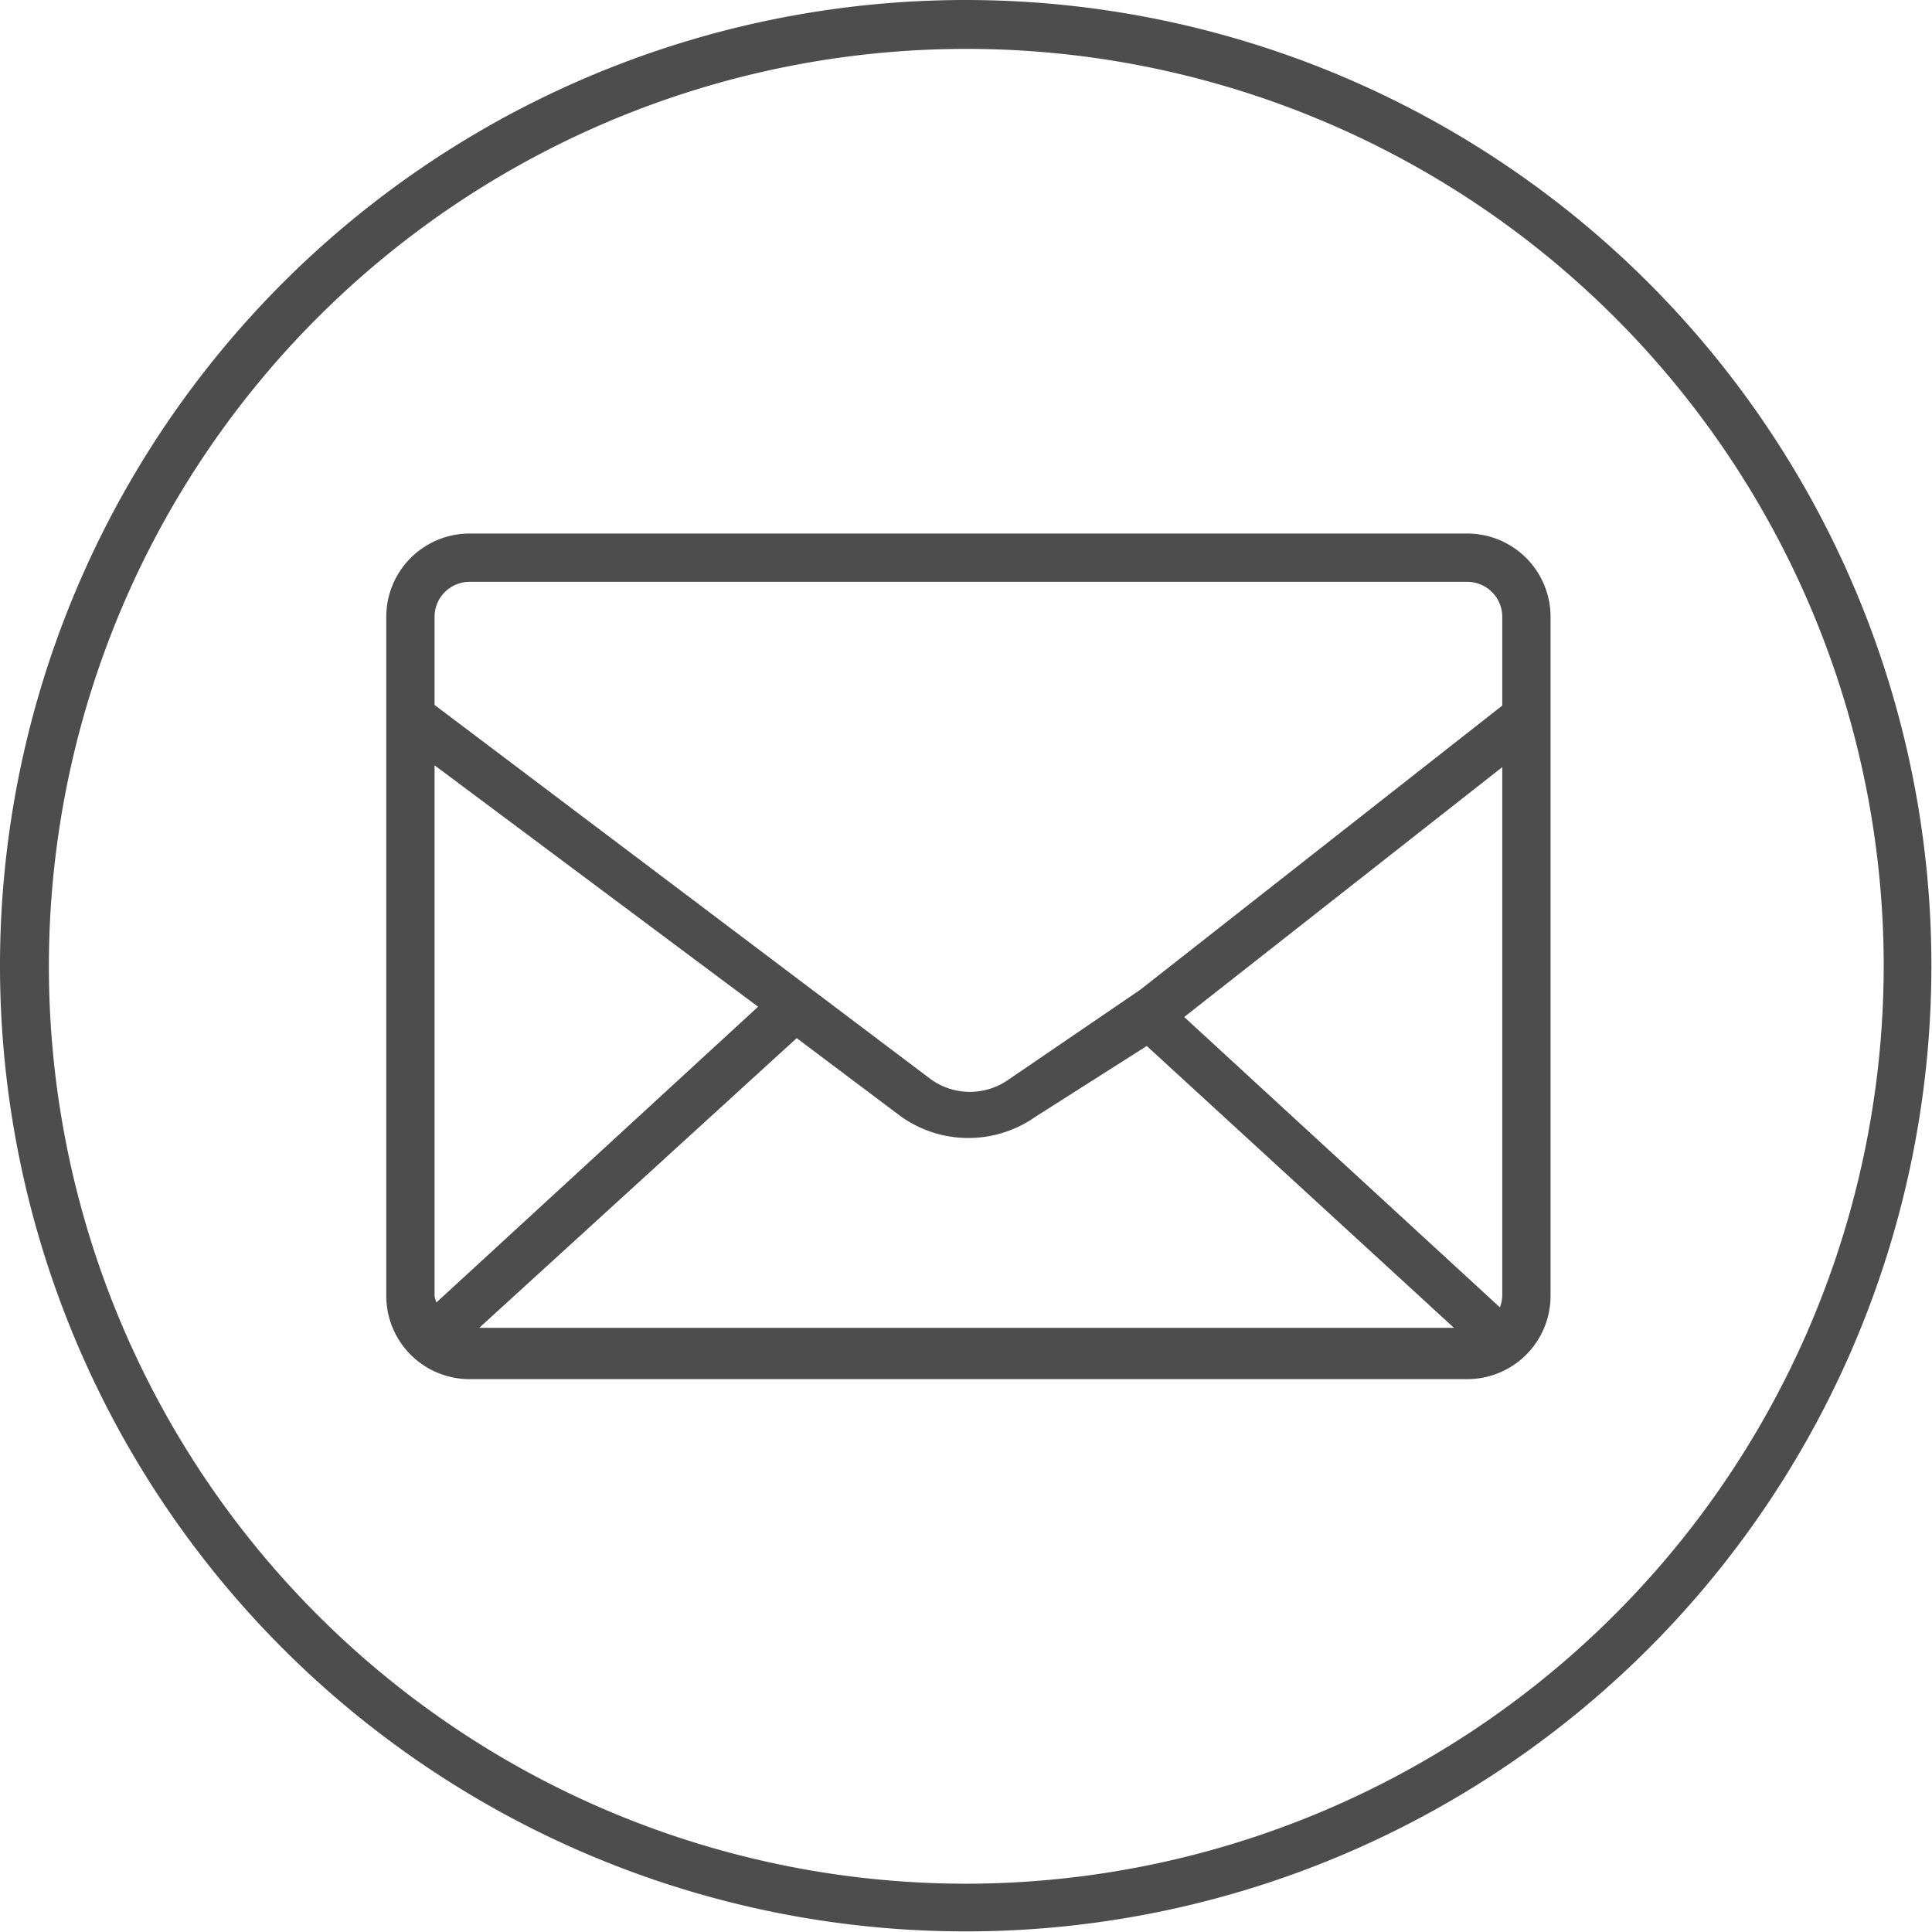
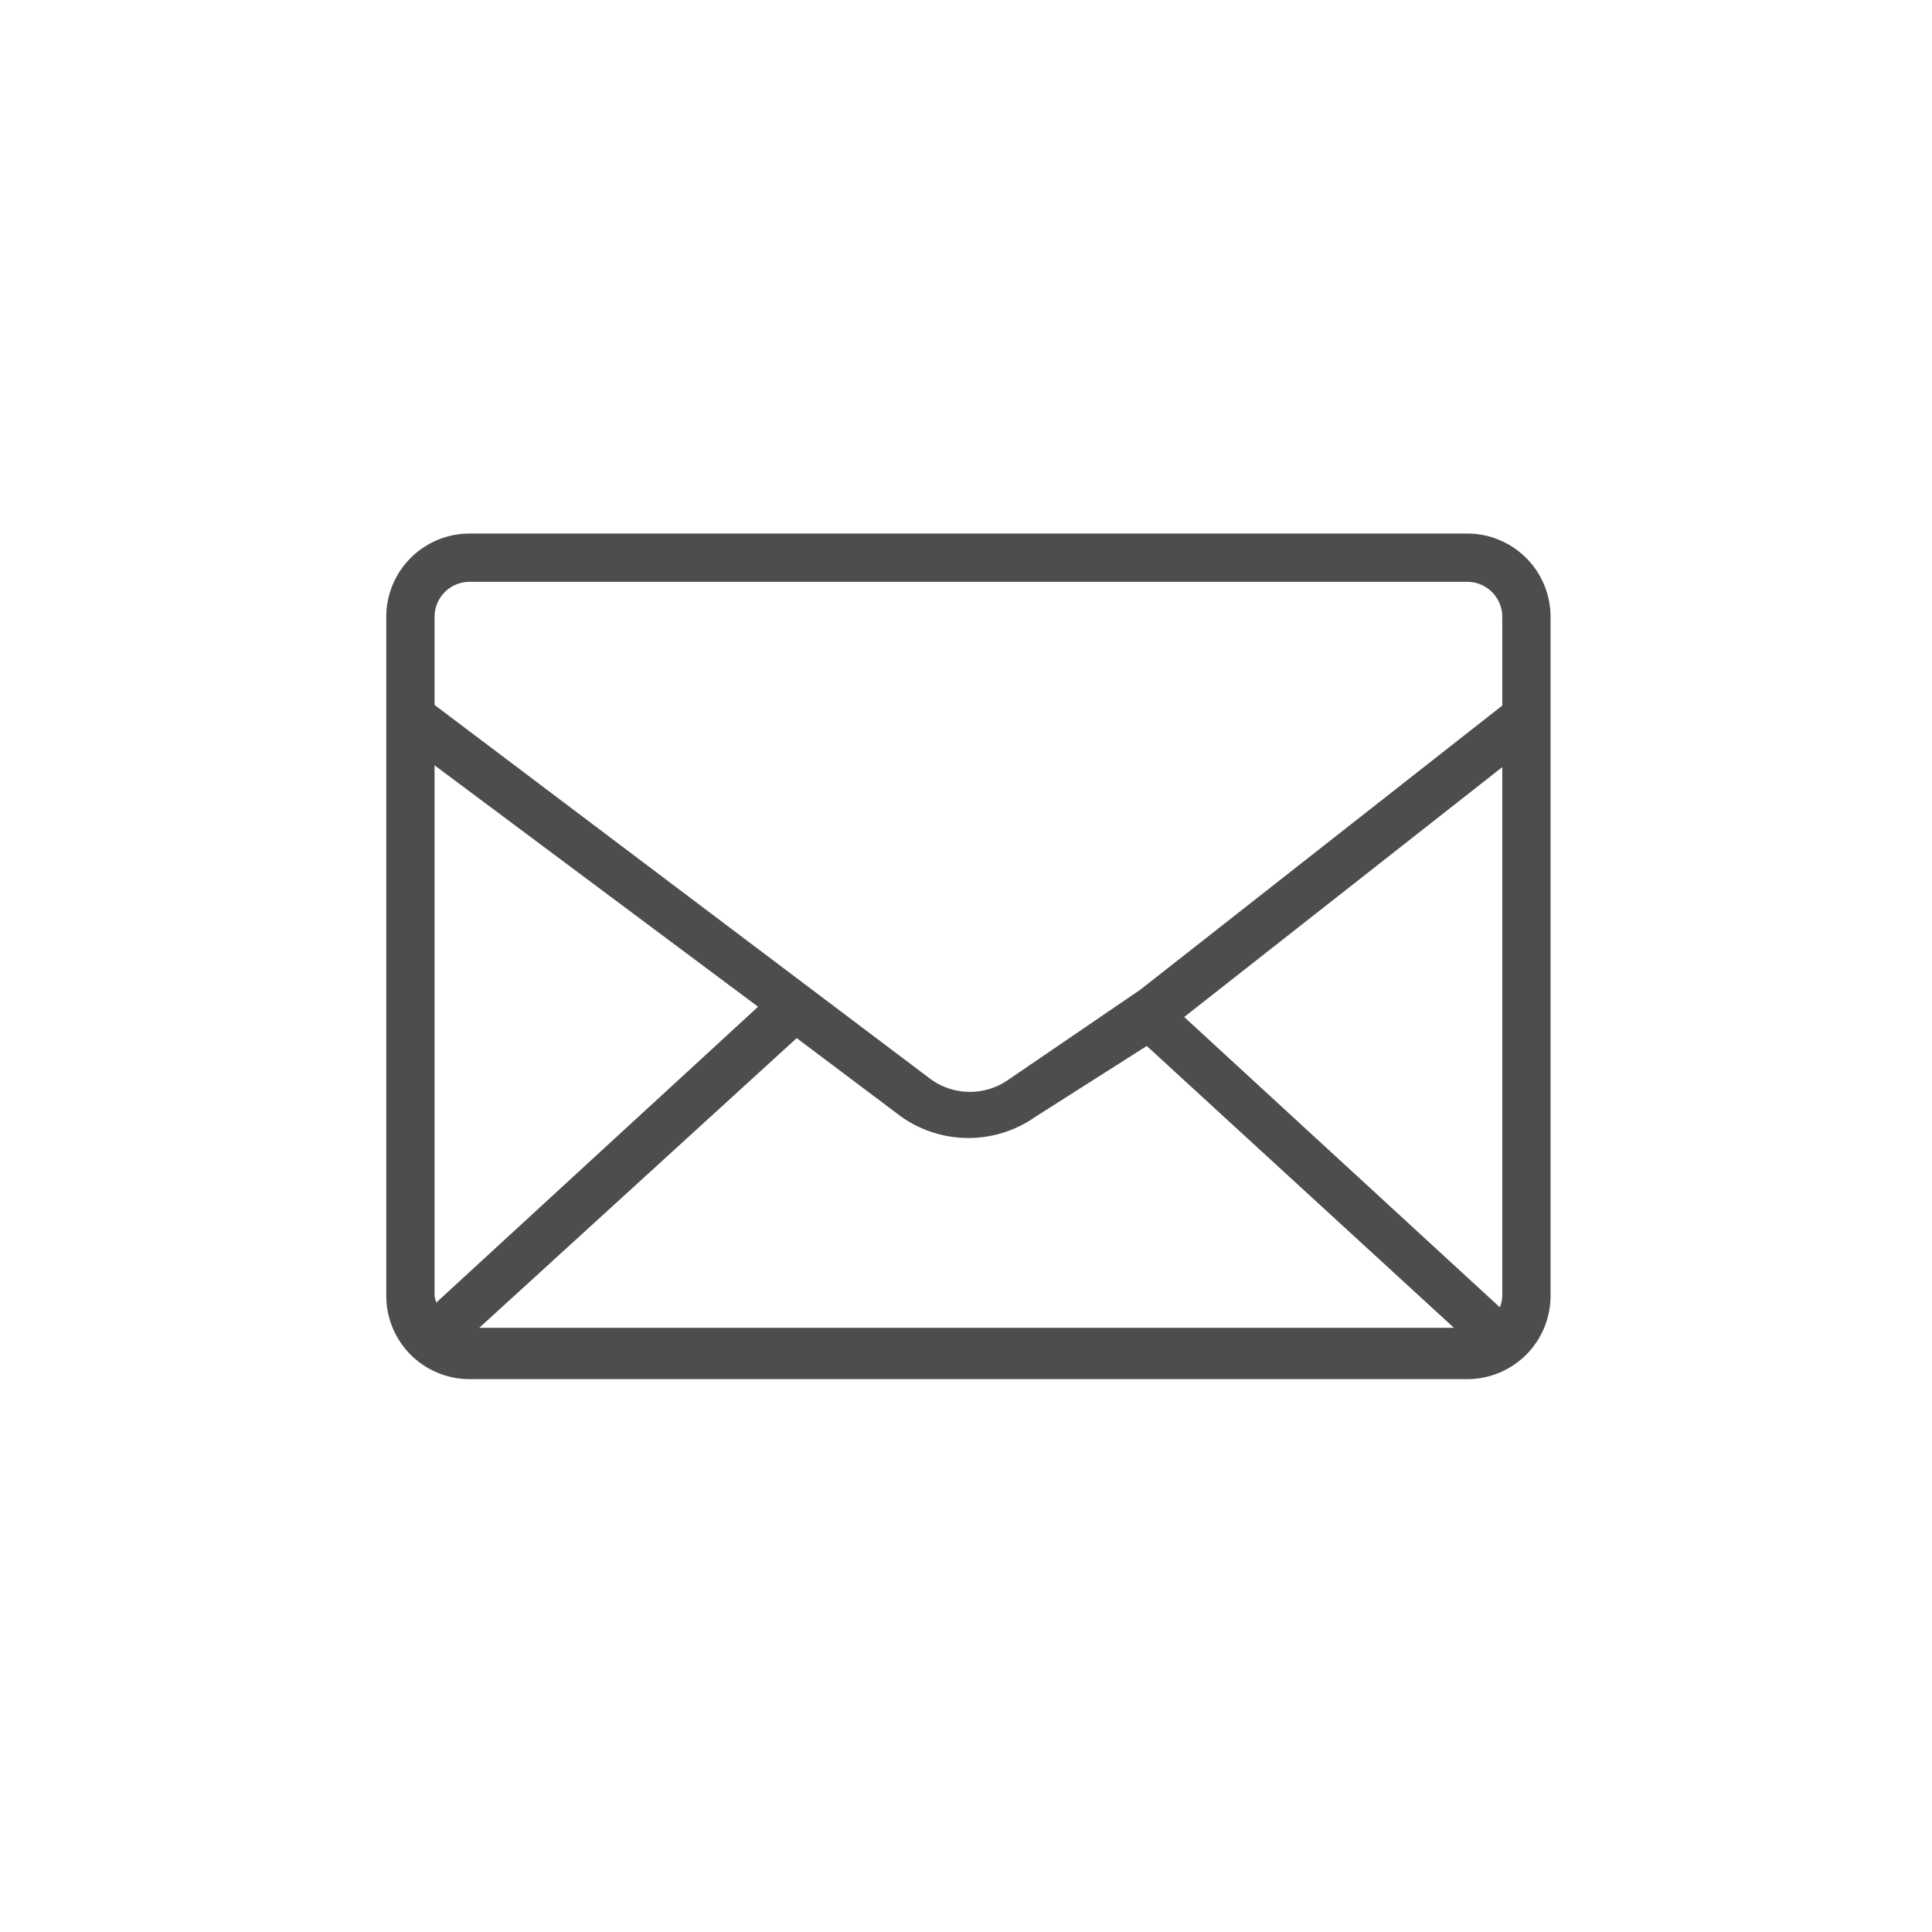
<svg xmlns="http://www.w3.org/2000/svg" id="373e7e1a-6b2a-4536-a043-4f53e2b34f0d" data-name="Layer 1" width="32.01" height="32.01" viewBox="0 0 32.01 32.01">
  <defs>
    <style>
      .bb2479f9-cd93-4a63-8c0d-a52a6cee99da {
        fill: #4d4d4d;
      }
    </style>
  </defs>
  <title>ic_email</title>
  <g>
    <path class="bb2479f9-cd93-4a63-8c0d-a52a6cee99da" d="M24.31,8.84H7.78A1.38,1.38,0,0,0,6.4,10.22V21.47a1.38,1.38,0,0,0,1.38,1.38H24.31a1.38,1.38,0,0,0,1.38-1.38V10.22A1.38,1.38,0,0,0,24.31,8.84Zm.54,12.82-5.23-4.81,5.27-4.14v8.76A.57.57,0,0,1,24.85,21.66ZM7.2,21.47V12.68l5.36,4-5.33,4.9A.56.56,0,0,1,7.2,21.47Zm6-4.27,1.73,1.3a1.93,1.93,0,0,0,2.23,0L19,17.33,24.09,22H7.94ZM7.78,9.64H24.31a.58.58,0,0,1,.58.58v1.47l-6,4.71-2.17,1.48a1.11,1.11,0,0,1-1.3,0L7.2,11.68V10.22A.58.58,0,0,1,7.78,9.64Z" />
-     <path class="bb2479f9-cd93-4a63-8c0d-a52a6cee99da" d="M16,0A16,16,0,1,0,32,16,16,16,0,0,0,16,0Zm0,31.21A15.2,15.2,0,1,1,31.21,16,15.22,15.22,0,0,1,16,31.21Z" />
  </g>
</svg>